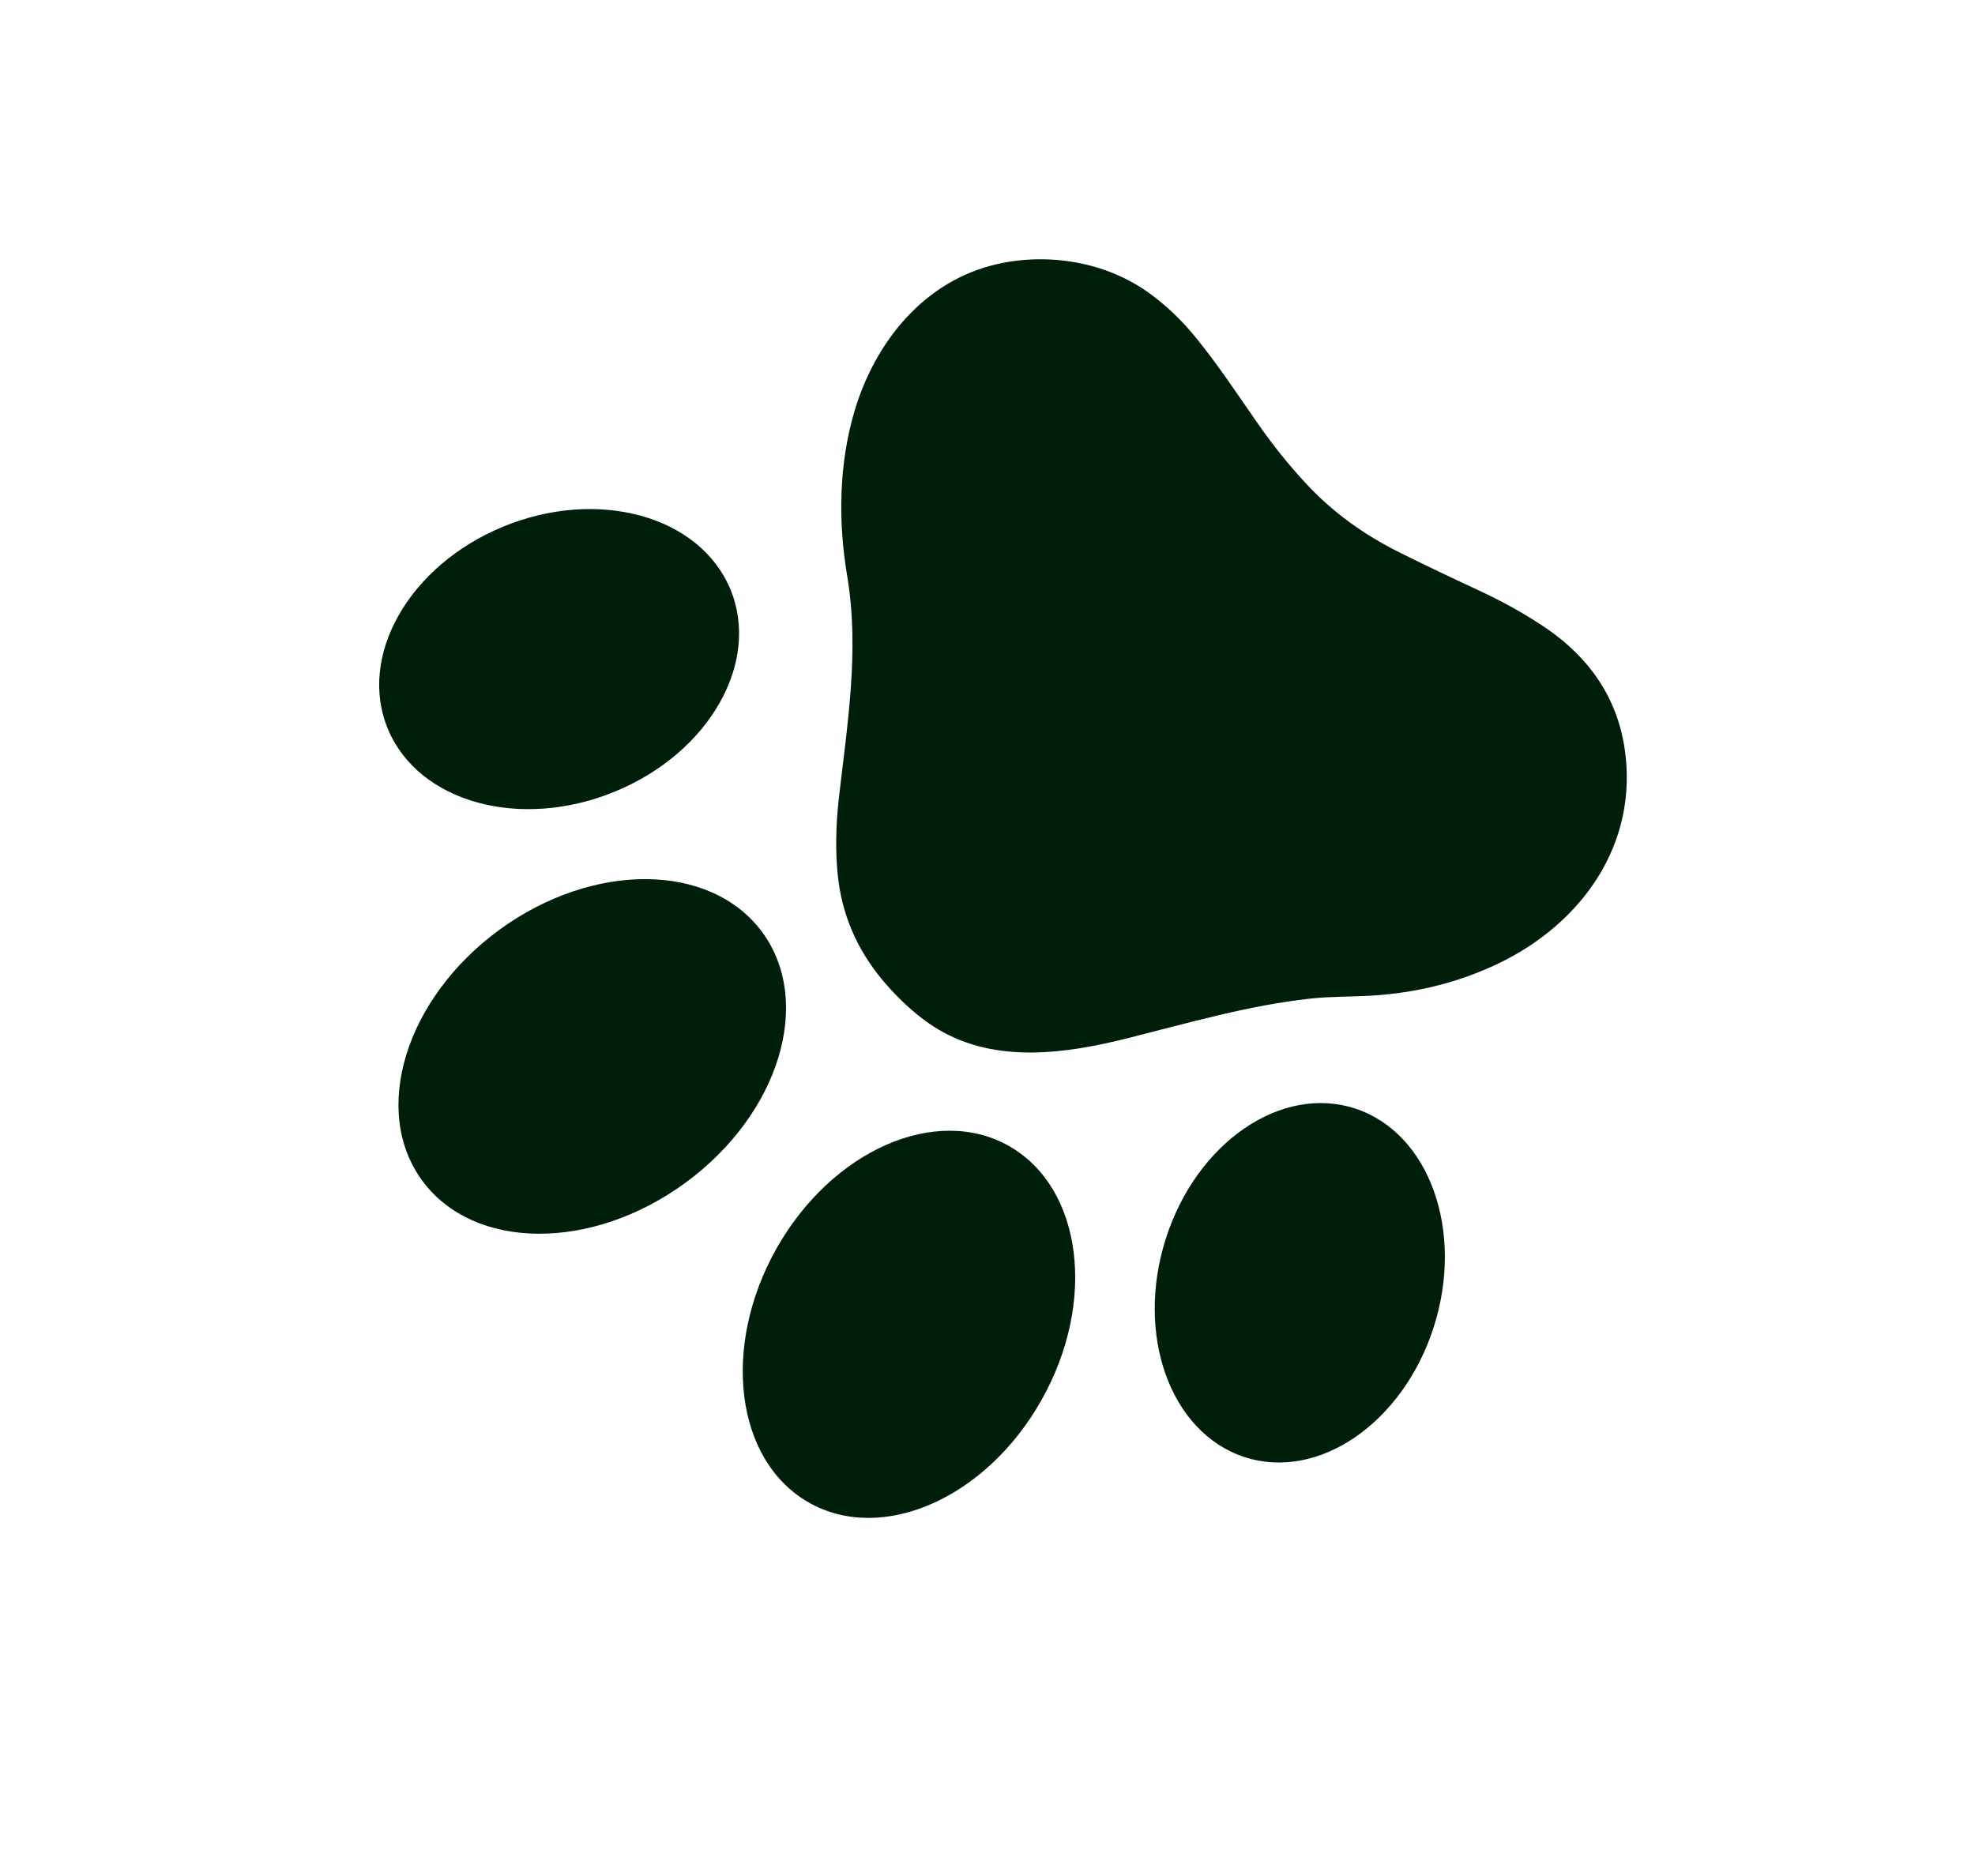
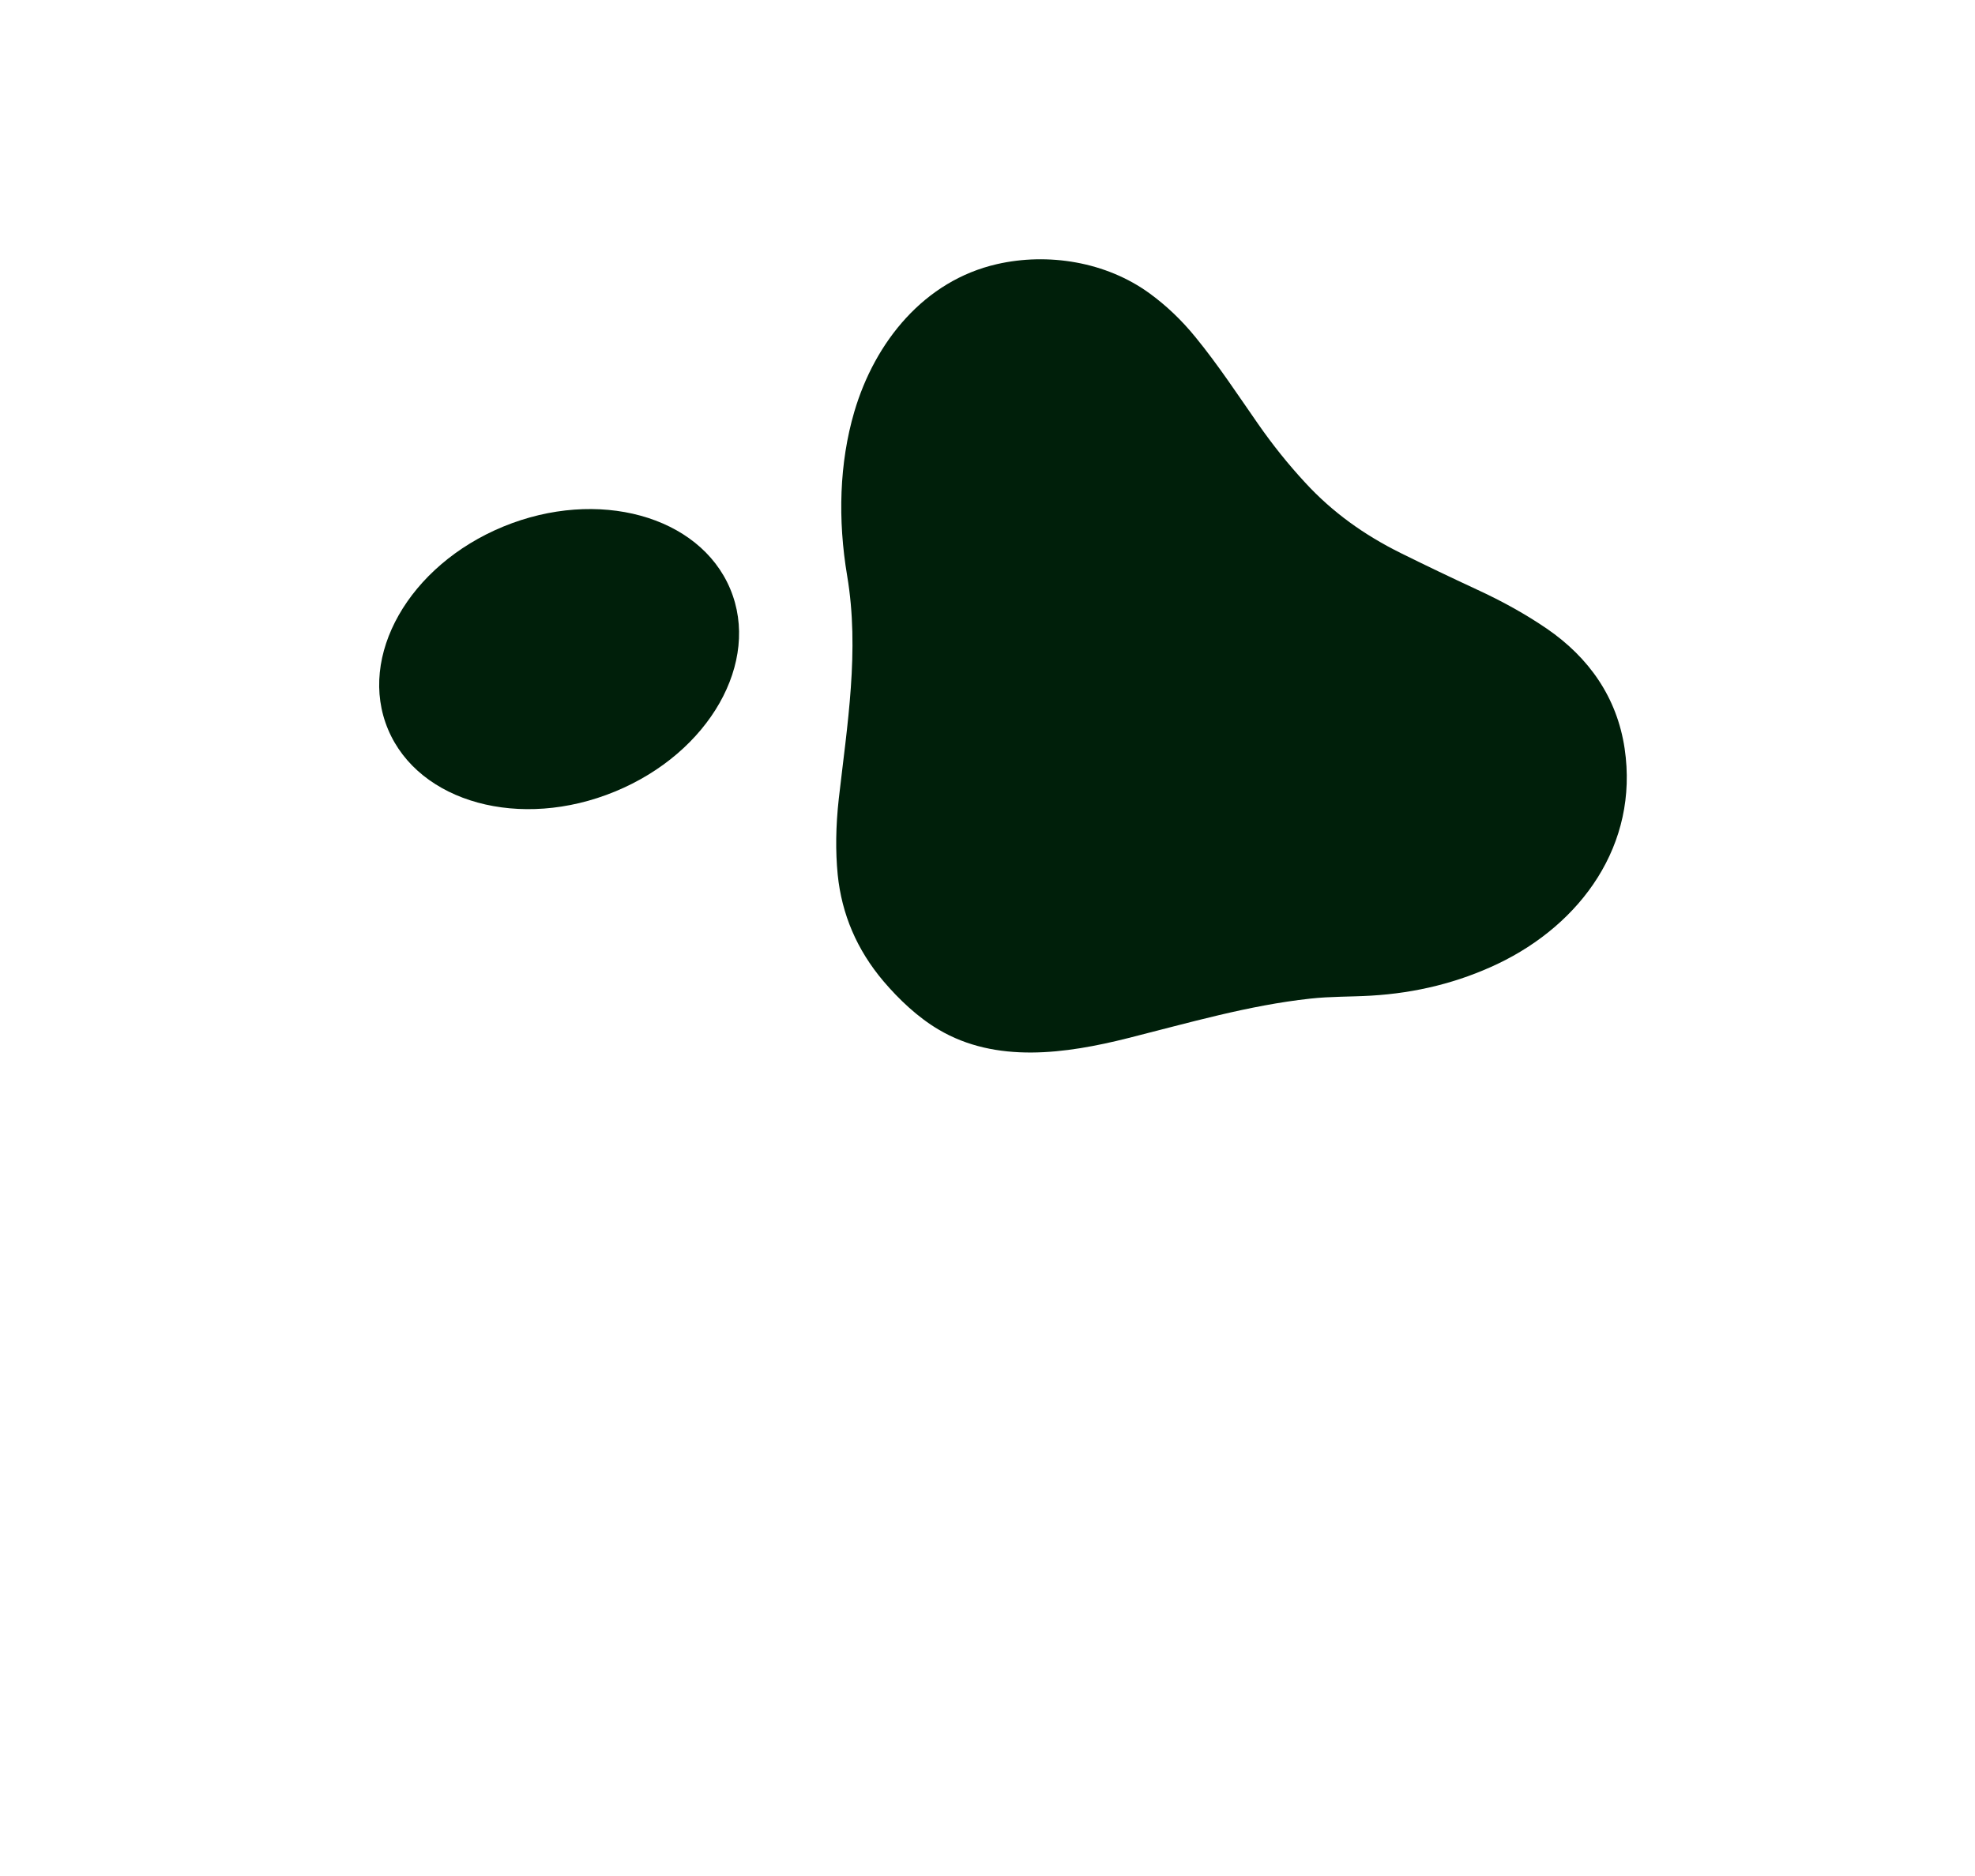
<svg xmlns="http://www.w3.org/2000/svg" width="20" height="19" viewBox="0 0 20 19" fill="none">
-   <path d="M6.941 11.979C7.891 11.284 8.239 10.147 7.718 9.44C7.197 8.733 6.004 8.724 5.054 9.419C4.104 10.115 3.756 11.252 4.277 11.959C4.798 12.666 5.991 12.675 6.941 11.979Z" fill="#001F0A" />
-   <path d="M10.546 14.181C11.108 13.185 10.962 12.034 10.222 11.609C9.481 11.185 8.425 11.649 7.863 12.645C7.302 13.641 7.447 14.792 8.188 15.216C8.929 15.64 9.985 15.177 10.546 14.181Z" fill="#001F0A" />
-   <path d="M14.519 13.44C14.83 12.466 14.475 11.476 13.726 11.228C12.977 10.981 12.117 11.57 11.806 12.544C11.495 13.518 11.85 14.508 12.599 14.756C13.348 15.003 14.207 14.414 14.519 13.44Z" fill="#001F0A" />
  <path d="M6.227 8.017C7.184 7.624 7.706 6.704 7.394 5.963C7.082 5.222 6.053 4.94 5.097 5.333C4.14 5.727 3.618 6.647 3.93 7.388C4.242 8.129 5.271 8.411 6.227 8.017Z" fill="#001F0A" />
  <path d="M8.651 4.171C8.86 3.46 9.361 2.843 10.096 2.675C10.612 2.557 11.2 2.65 11.641 2.971C11.811 3.095 11.967 3.243 12.108 3.417C12.336 3.696 12.534 3.998 12.739 4.292C12.885 4.502 13.044 4.701 13.217 4.888C13.493 5.188 13.814 5.418 14.188 5.603C14.44 5.728 14.694 5.849 14.95 5.968C15.216 6.09 15.453 6.223 15.664 6.367C16.091 6.66 16.375 7.064 16.452 7.581C16.596 8.554 16.013 9.358 15.166 9.762C14.772 9.949 14.345 10.057 13.882 10.084C13.679 10.096 13.474 10.091 13.268 10.114C12.645 10.182 12.043 10.358 11.427 10.513C10.792 10.673 10.087 10.773 9.504 10.427C9.294 10.303 9.103 10.122 8.945 9.936C8.678 9.62 8.524 9.261 8.483 8.858C8.46 8.623 8.463 8.367 8.494 8.09C8.579 7.342 8.706 6.587 8.579 5.833C8.483 5.263 8.499 4.689 8.651 4.171Z" fill="#001F0A" />
</svg>